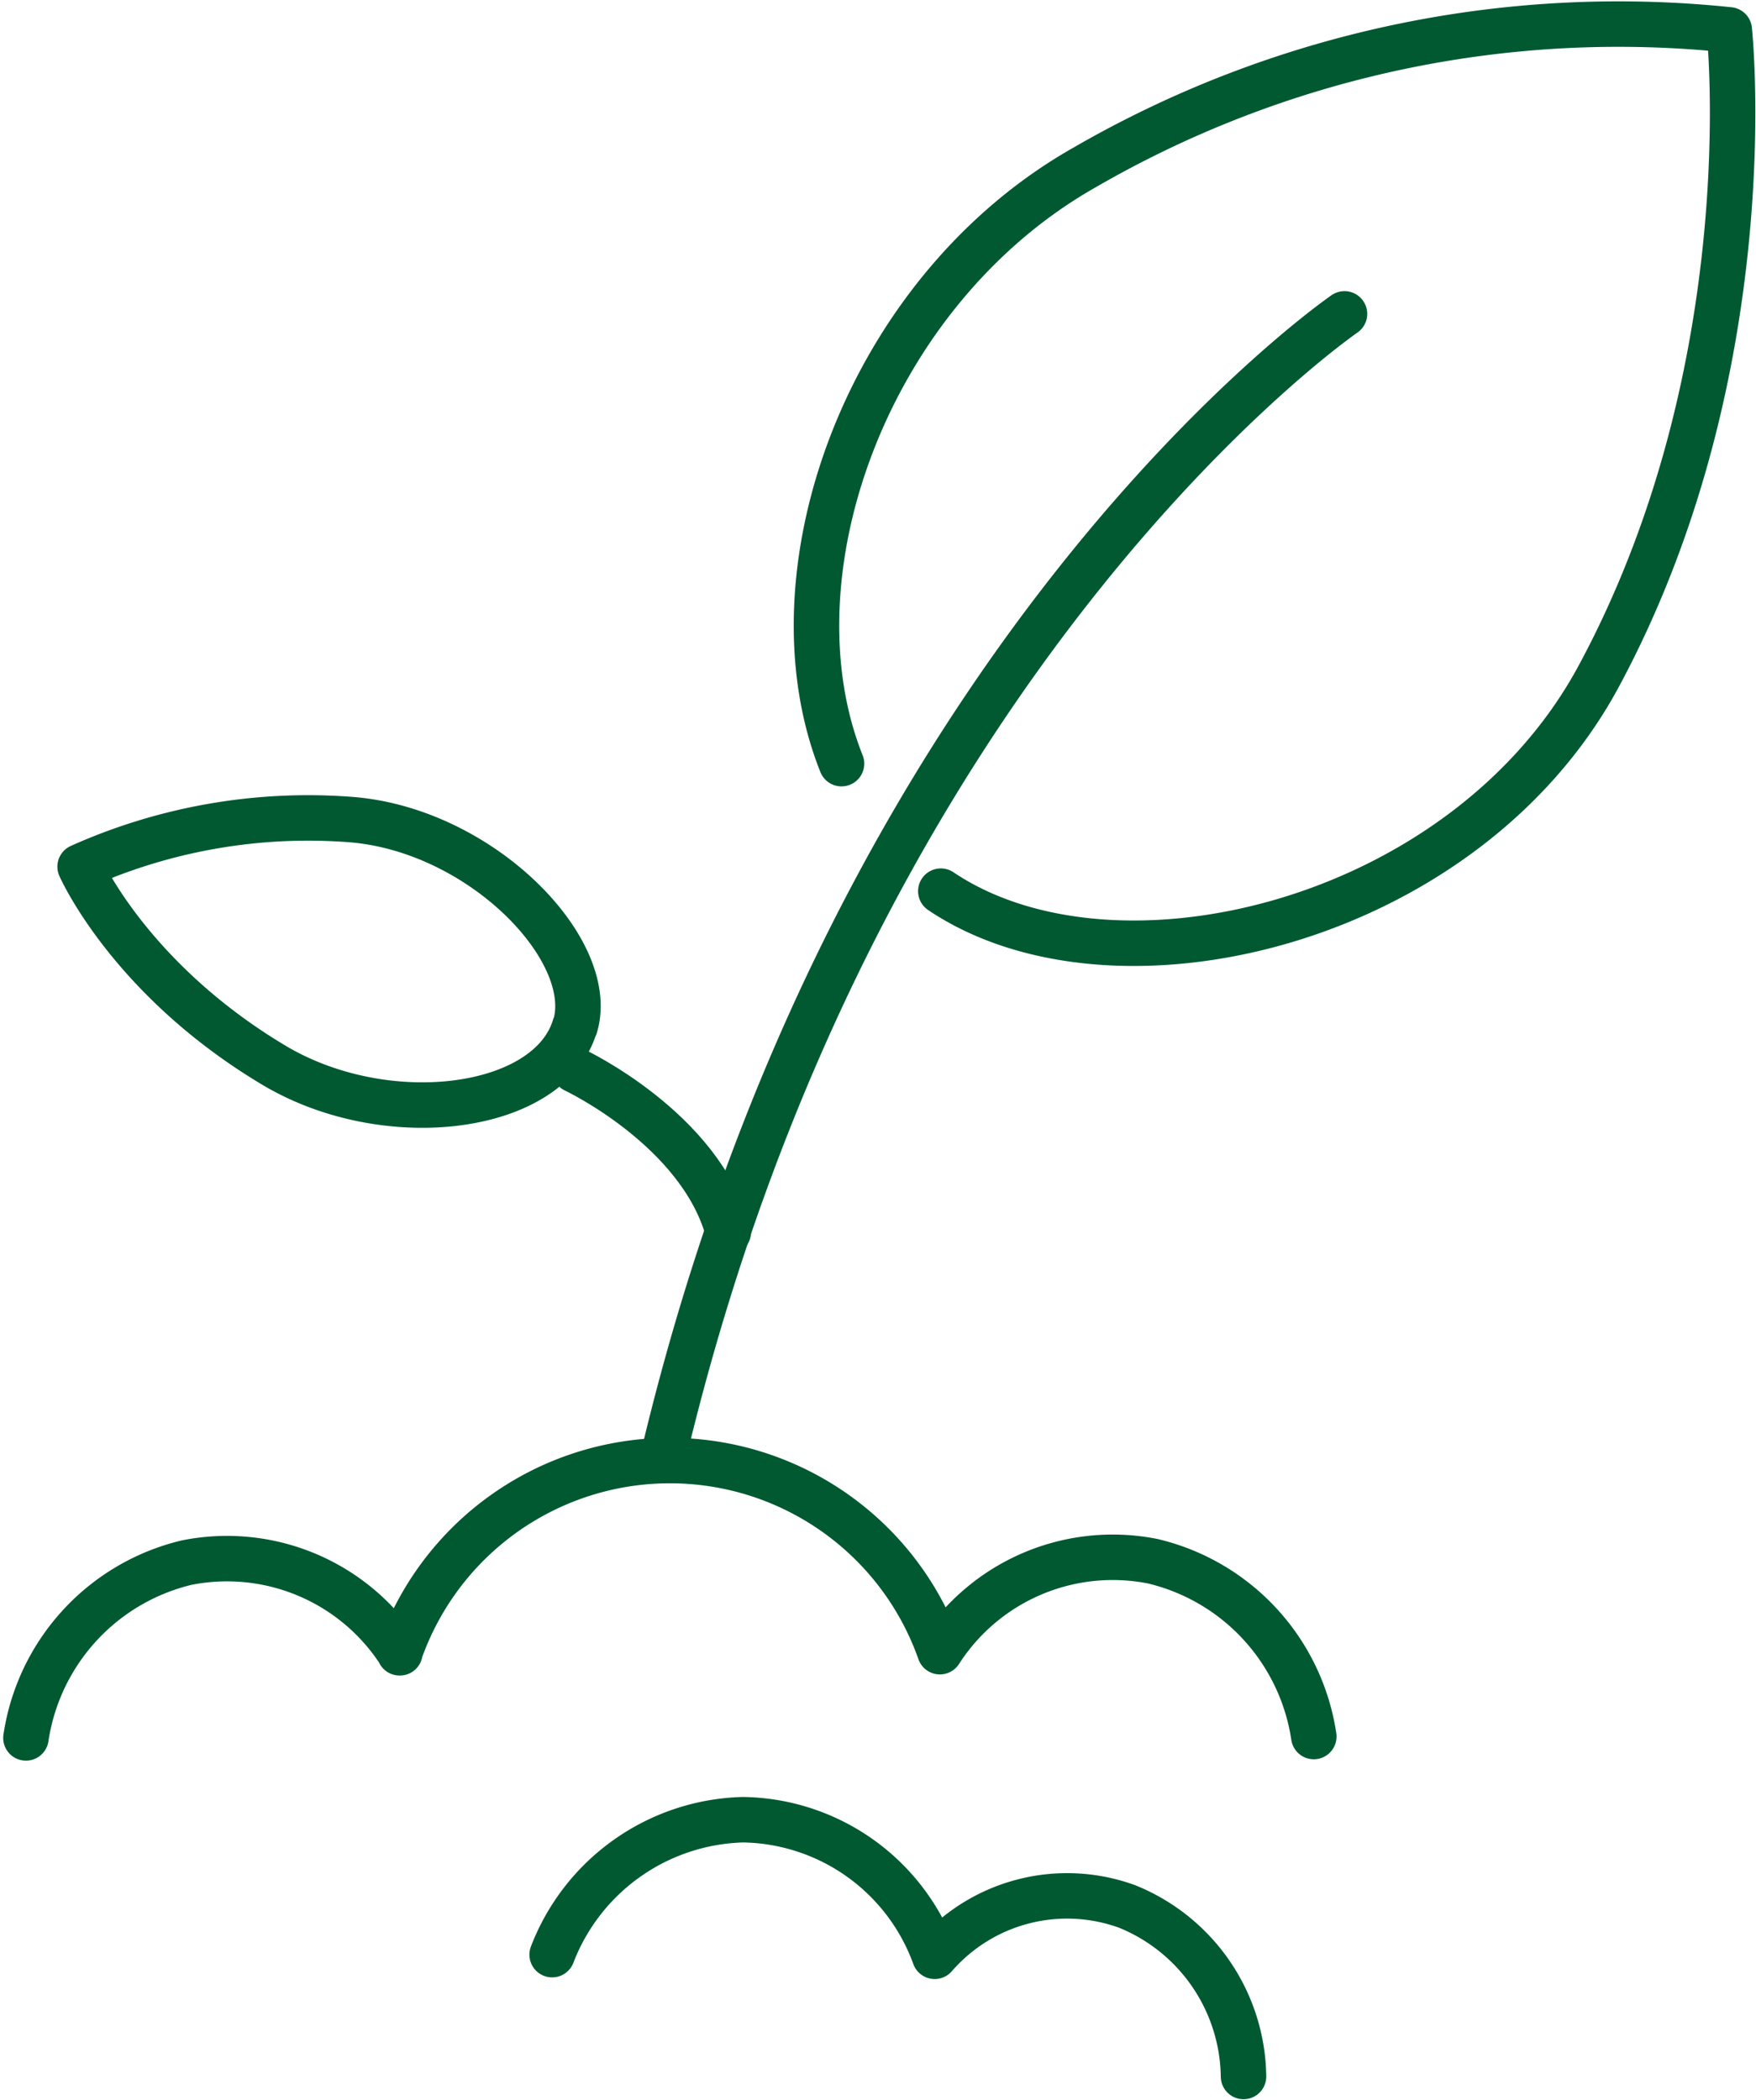
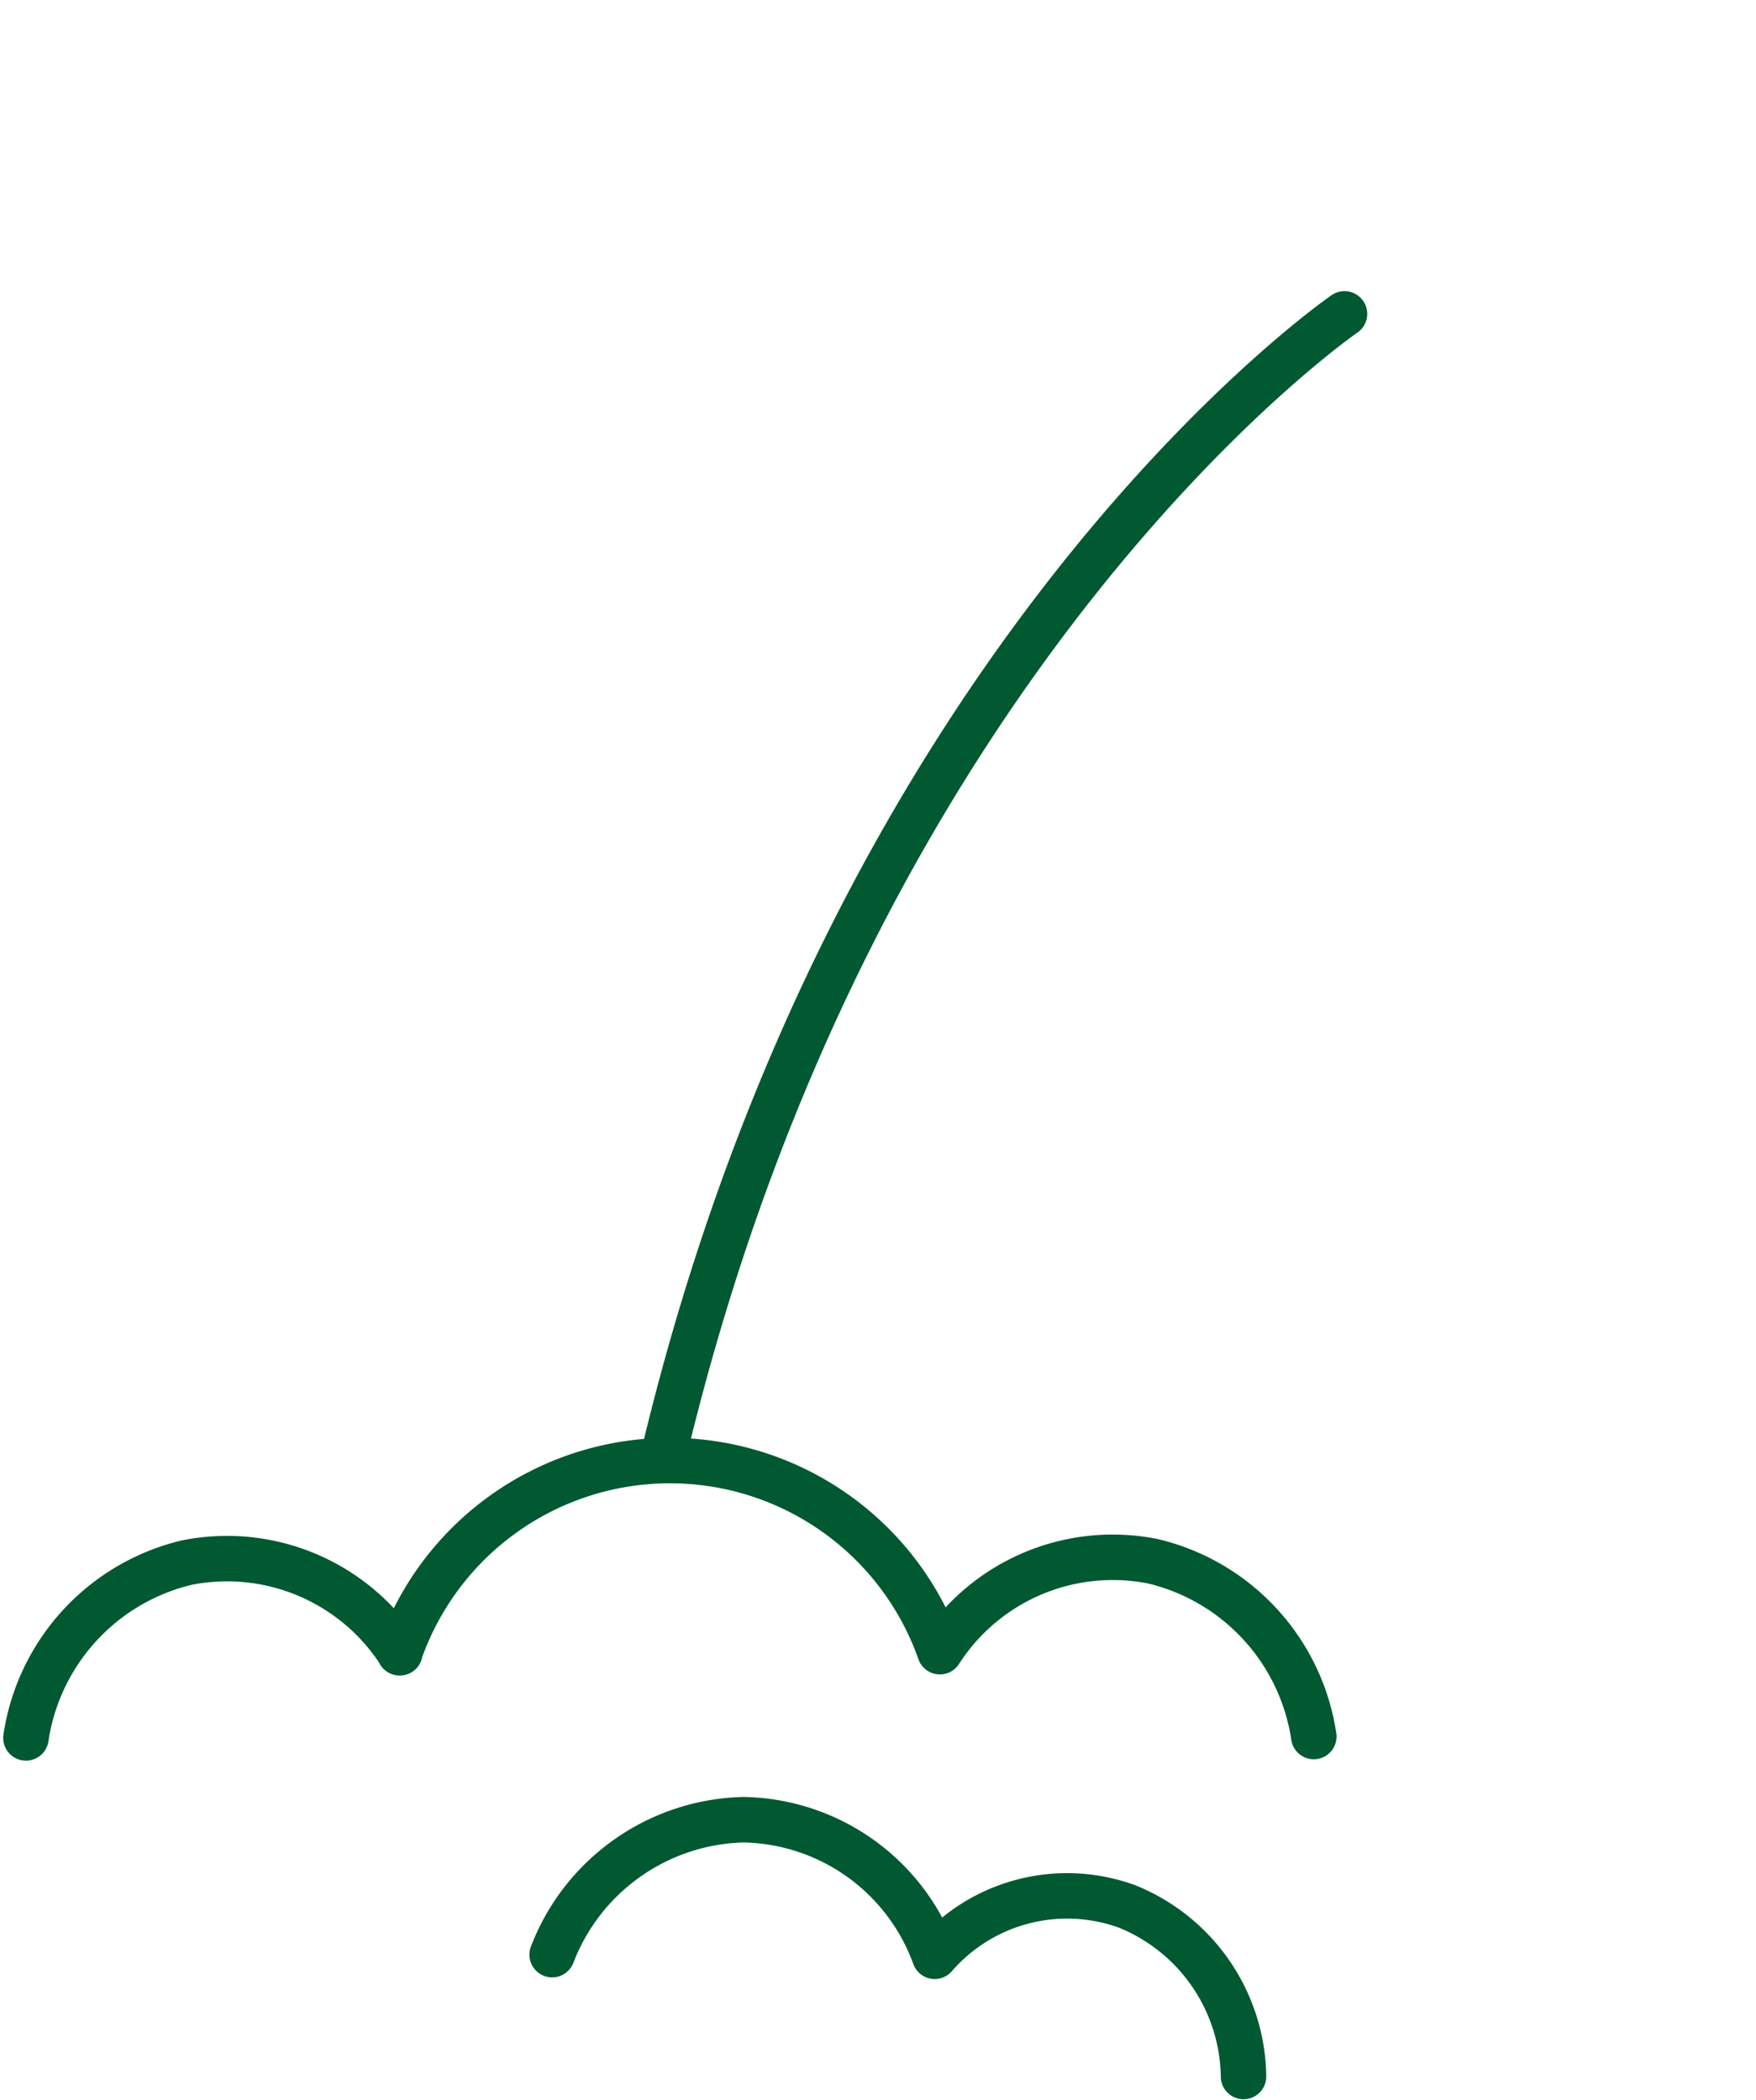
<svg xmlns="http://www.w3.org/2000/svg" width="77.236" height="92.367" viewBox="0 0 77.236 92.367">
  <g id="icon-plant" transform="translate(-65.664 -38.309)">
-     <path id="Tracé_46" data-name="Tracé 46" d="M86.53,76.96s5.543,2.606,6.755,7.134" transform="translate(4.411 8.416)" fill="none" stroke="#005931" stroke-linecap="round" stroke-linejoin="round" stroke-width="2" />
-     <path id="Tracé_47" data-name="Tracé 47" d="M102.243,71.9C98.89,63.5,103.405,51.076,112.925,45.68a46.878,46.878,0,0,1,28.365-6.057s1.6,14.819-5.751,28.451c-5.862,10.854-21.256,14.6-28.928,9.435m-16.1,5.947c-1.126,3.745-8.284,4.662-13.228,1.713-6.375-3.806-8.529-8.737-8.529-8.737a24.523,24.523,0,0,1,11.956-2.068c5.727.477,10.817,5.764,9.814,9.092Z" transform="translate(0.434)" fill="none" stroke="#005931" stroke-linecap="round" stroke-linejoin="round" stroke-width="2" />
    <path id="Tracé_48" data-name="Tracé 48" d="M120.359,127.313a8.188,8.188,0,0,0-5.115-7.477,7.71,7.71,0,0,0-8.468,2.19h0a9.112,9.112,0,0,0-8.431-6.008,9.252,9.252,0,0,0-8.395,5.935m33.5-9.594a9.346,9.346,0,0,0-7.073-7.709,9.036,9.036,0,0,0-9.373,3.977h0a12.588,12.588,0,0,0-23.764.049h.012a9.046,9.046,0,0,0-9.386-3.965,9.348,9.348,0,0,0-7.061,7.709M124.8,49.78S103.276,64.562,94.845,100" transform="translate(0 2.336)" fill="none" stroke="#005931" stroke-linecap="round" stroke-linejoin="round" stroke-width="2" />
  </g>
</svg>